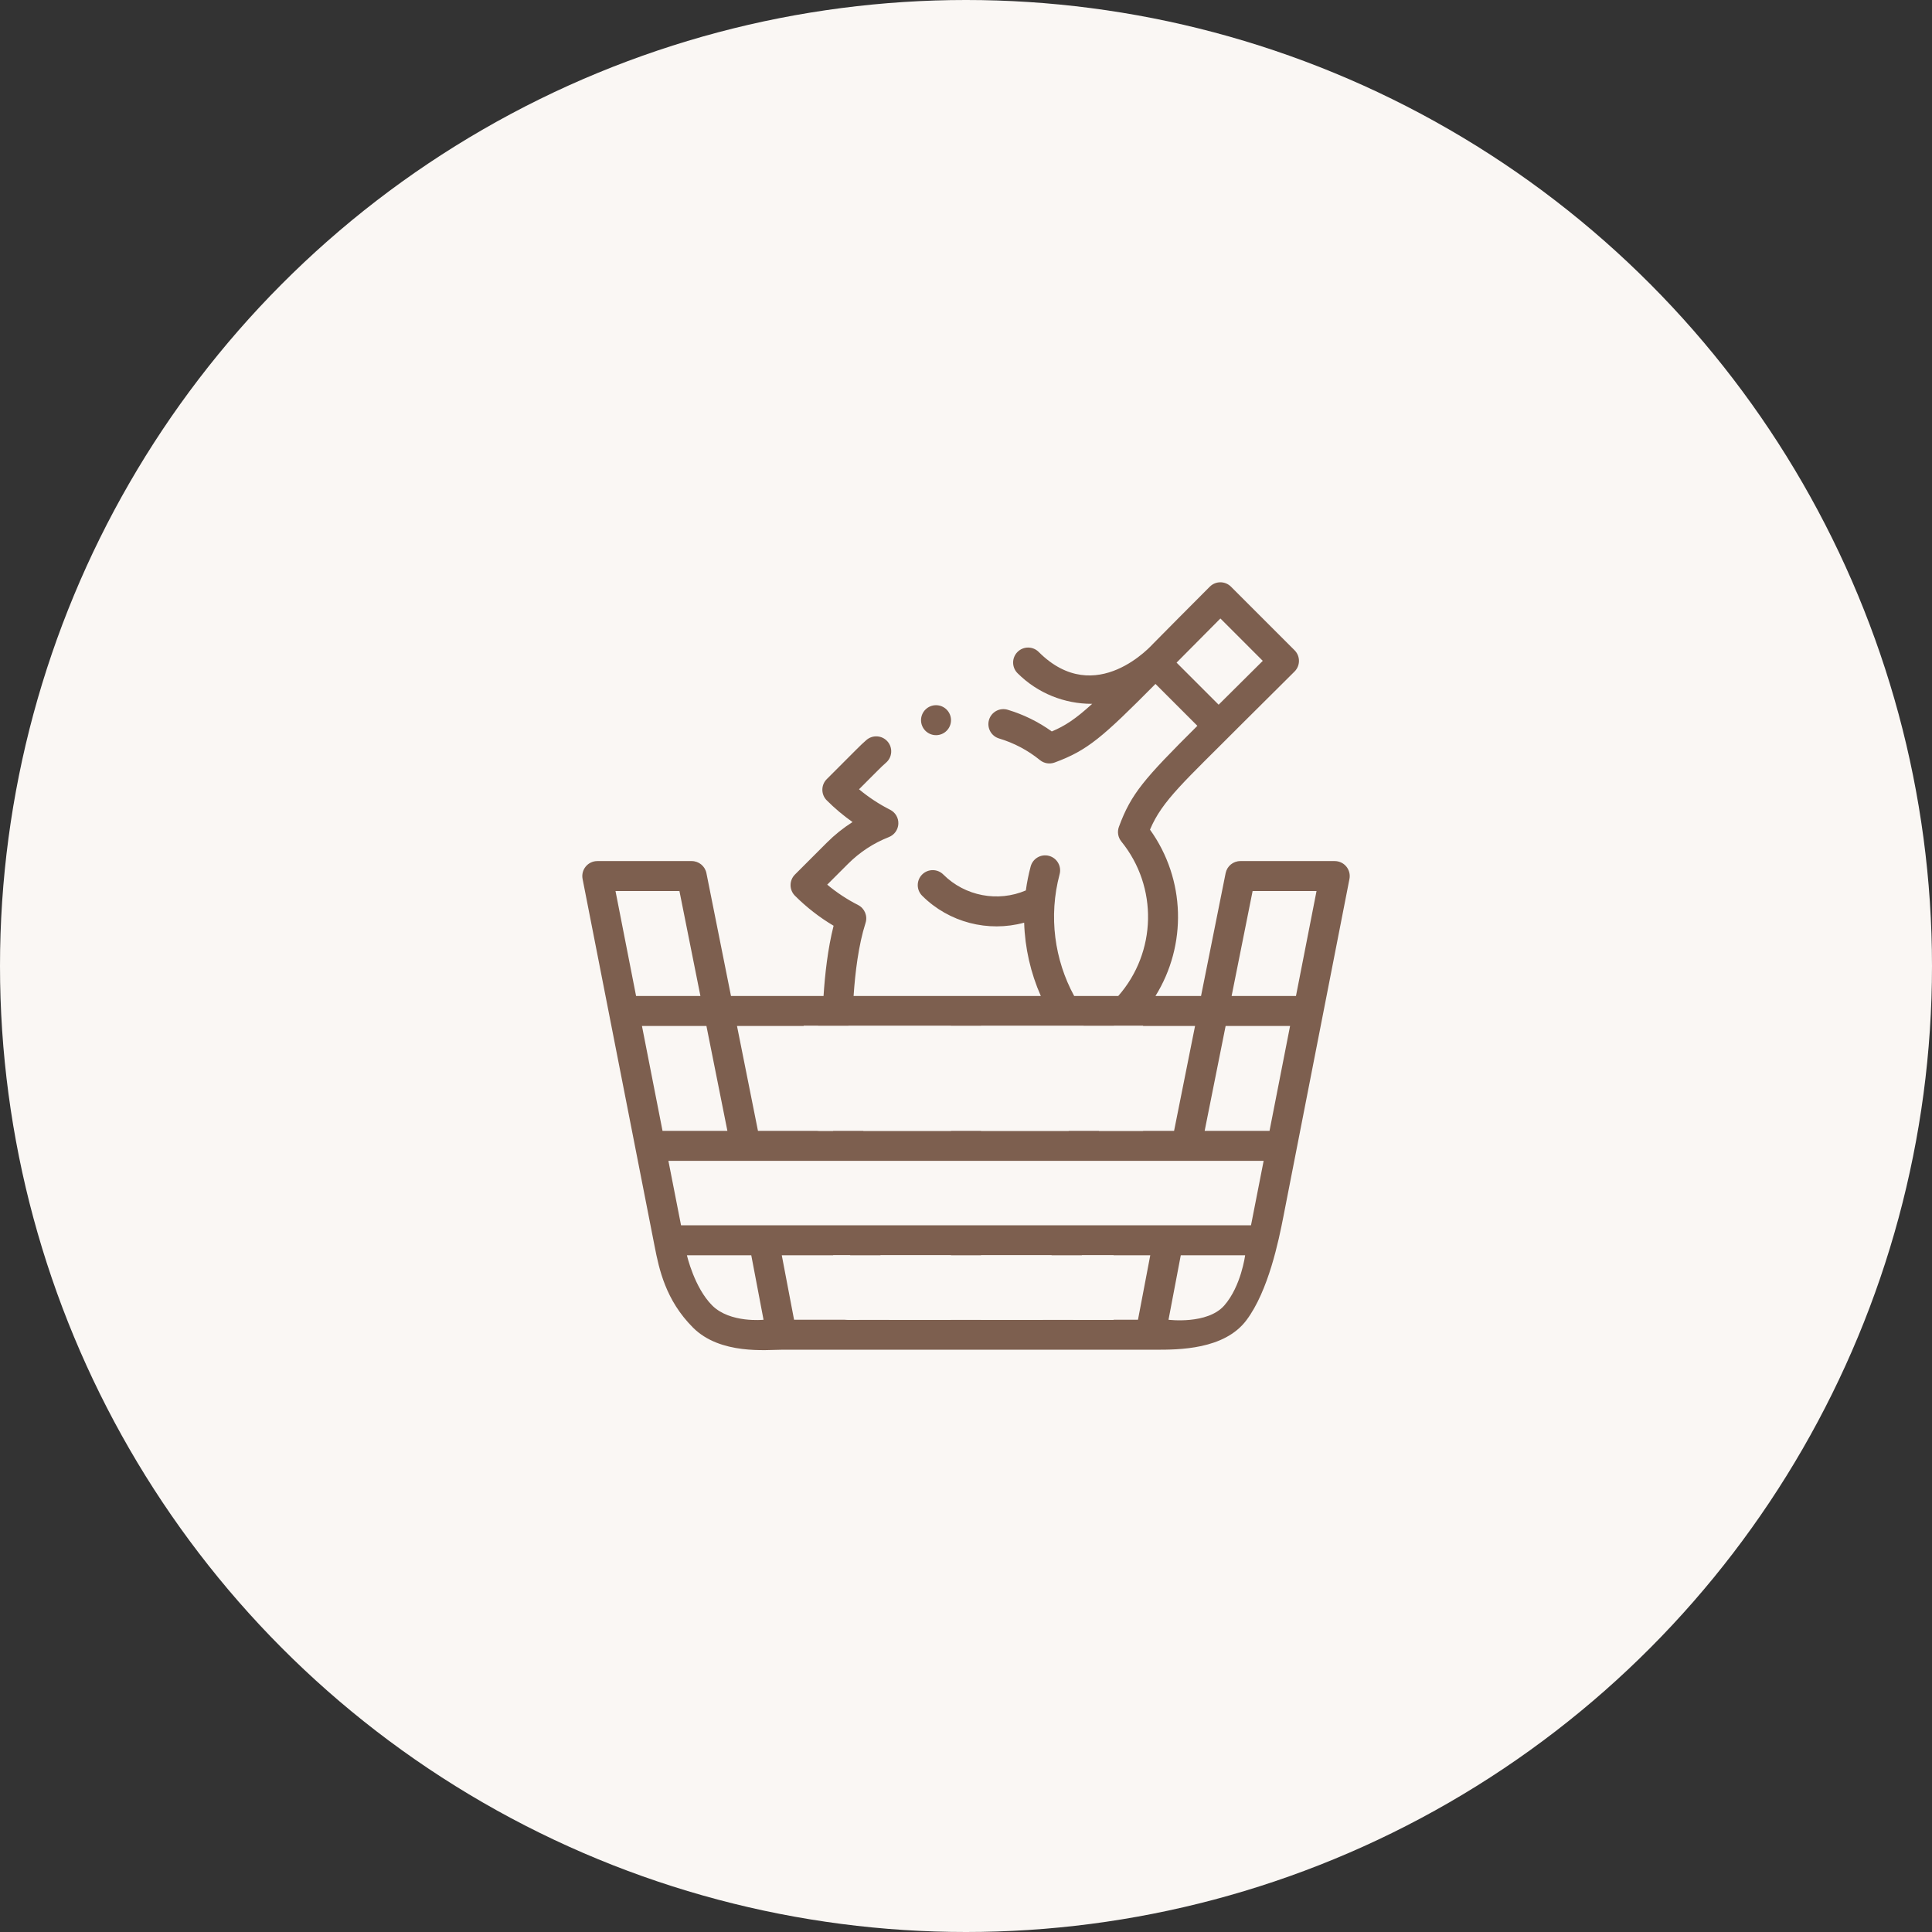
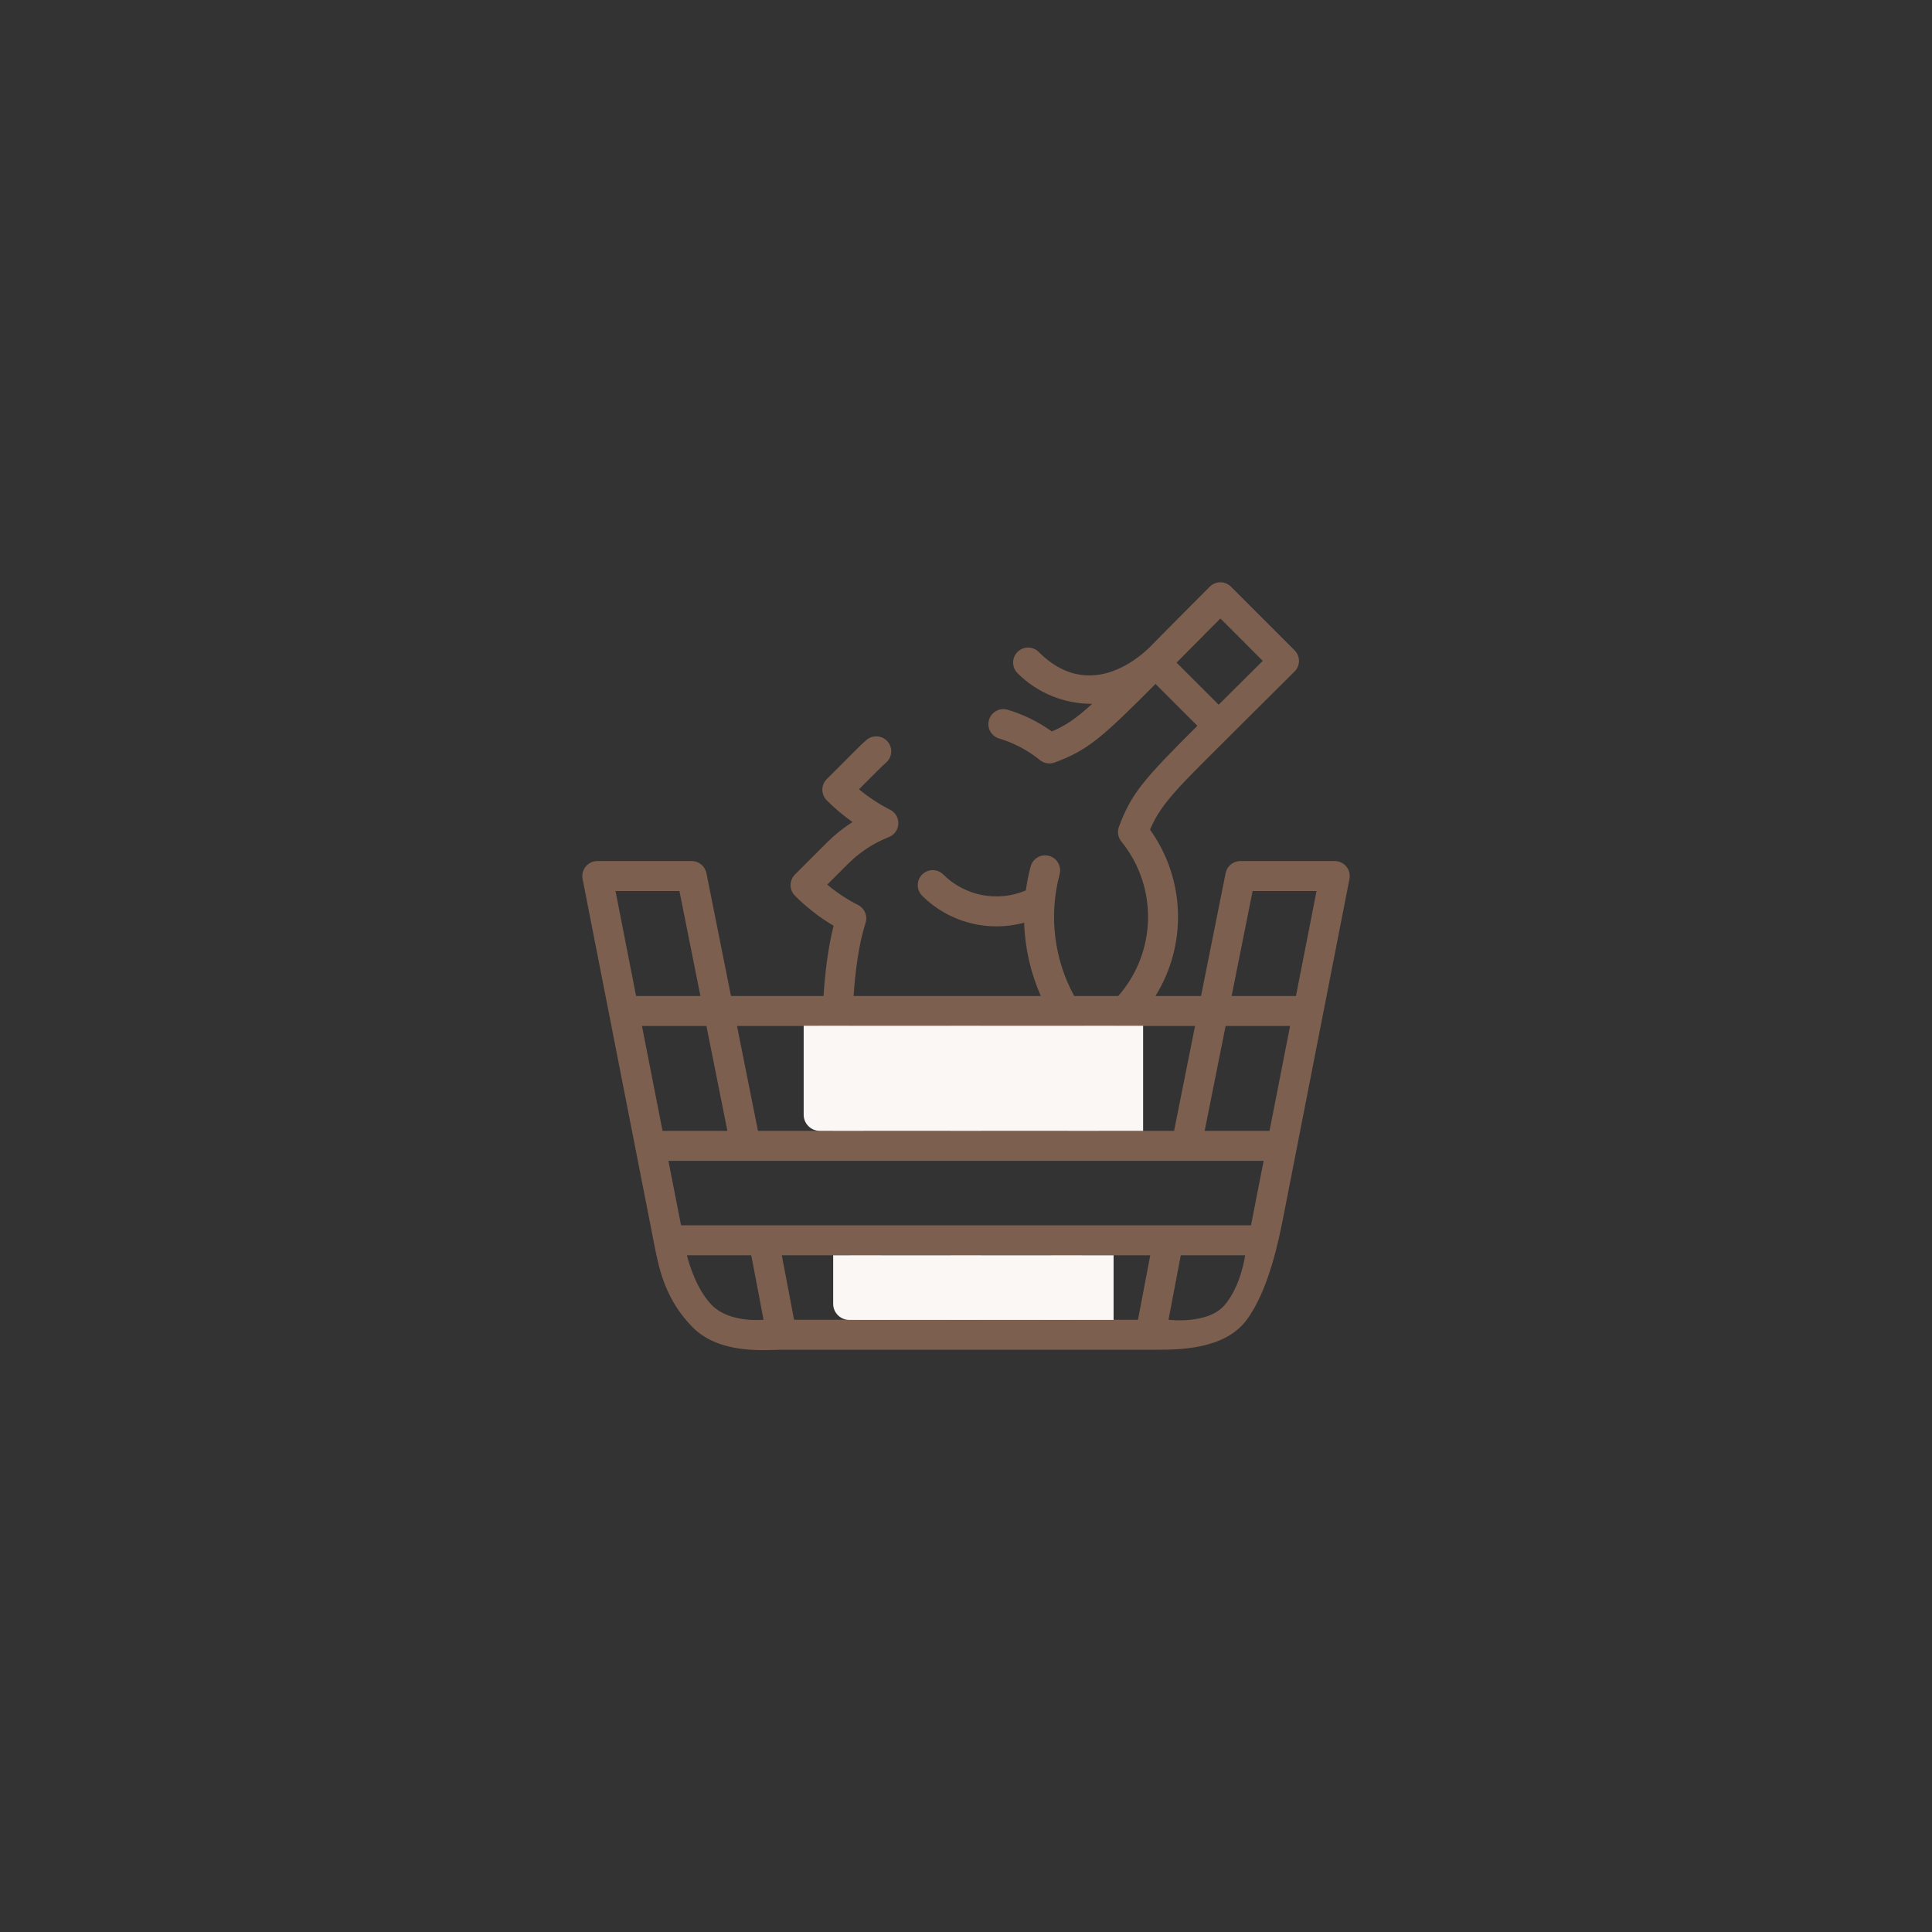
<svg xmlns="http://www.w3.org/2000/svg" width="120" height="120" viewBox="0 0 120 120" fill="none">
  <rect x="0" y="0" width="120" height="120" fill="#333333" stroke="none" />
-   <circle cx="60" cy="60" r="60" fill="#FAF7F4" />
  <path d="M83.623 53.823C83.446 53.608 83.182 53.483 82.904 53.483H77.038C76.595 53.483 76.213 53.797 76.126 54.232L74.599 61.862H71.768C73.729 58.709 73.646 54.618 71.428 51.531C72.19 49.713 73.581 48.534 77.121 44.976C78.064 44.041 79.133 42.981 80.409 41.707C80.583 41.532 80.681 41.295 80.681 41.048C80.681 40.801 80.583 40.565 80.409 40.39L76.459 36.44C76.284 36.265 76.047 36.167 75.8 36.167C75.553 36.167 75.317 36.265 75.142 36.44C73.749 37.833 72.569 39.025 71.622 39.983C71.612 39.987 68.075 44.052 64.516 40.494C64.152 40.13 63.562 40.13 63.199 40.494C62.836 40.858 62.836 41.447 63.199 41.811C64.47 43.081 66.139 43.716 67.808 43.716C67.818 43.716 67.828 43.716 67.839 43.715C66.793 44.666 66.154 45.084 65.329 45.431C64.496 44.833 63.577 44.381 62.589 44.084C62.096 43.937 61.578 44.216 61.43 44.709C61.282 45.202 61.562 45.72 62.054 45.868C62.984 46.147 63.839 46.599 64.594 47.212C64.849 47.419 65.194 47.476 65.503 47.362C67.557 46.605 68.468 45.806 71.769 42.48L74.371 45.082C71.055 48.383 70.258 49.294 69.497 51.357C69.384 51.666 69.441 52.011 69.648 52.266C71.942 55.093 71.839 59.152 69.457 61.862H66.719C65.502 59.631 65.116 56.918 65.815 54.299C65.947 53.802 65.652 53.292 65.155 53.159C64.659 53.027 64.148 53.322 64.016 53.819C63.886 54.306 63.786 54.804 63.717 55.306C61.99 56.045 59.941 55.668 58.592 54.319C58.229 53.955 57.639 53.955 57.276 54.318C56.912 54.682 56.912 55.271 57.276 55.635C58.939 57.299 61.377 57.919 63.612 57.309C63.66 58.879 64.015 60.432 64.647 61.862H53.018C53.115 60.416 53.323 58.69 53.761 57.325C53.9 56.89 53.703 56.417 53.295 56.211C52.613 55.864 51.972 55.441 51.38 54.947L52.668 53.66C53.399 52.929 54.254 52.368 55.208 51.993C55.55 51.859 55.781 51.537 55.798 51.17C55.816 50.804 55.616 50.461 55.288 50.296C54.598 49.946 53.951 49.52 53.355 49.023C54.608 47.777 54.702 47.659 55.034 47.37C55.423 47.033 55.465 46.445 55.128 46.057C54.791 45.669 54.203 45.627 53.814 45.964C53.389 46.333 53.293 46.461 51.351 48.394C50.987 48.757 50.987 49.347 51.351 49.711C51.848 50.208 52.383 50.658 52.952 51.059C52.377 51.424 51.841 51.853 51.351 52.344L49.376 54.319C49.201 54.493 49.103 54.73 49.103 54.977C49.103 55.224 49.201 55.461 49.376 55.636C50.101 56.36 50.906 56.985 51.776 57.5C51.416 58.916 51.238 60.518 51.152 61.862H45.403L43.877 54.232C43.79 53.797 43.408 53.483 42.964 53.483H37.099C36.821 53.483 36.557 53.608 36.38 53.823C36.203 54.038 36.132 54.321 36.185 54.593L40.661 77.417C40.938 78.832 41.342 80.757 43.043 82.459C44.744 84.16 47.626 83.834 48.558 83.834H71.768C73.205 83.834 76.043 83.834 77.418 82C78.793 80.167 79.428 77.019 79.71 75.584L83.817 54.593C83.871 54.32 83.799 54.038 83.623 53.823ZM75.801 38.415L78.433 41.047C77.444 42.033 75.692 43.77 75.692 43.77L73.079 41.157C73.878 40.35 74.763 39.455 75.801 38.415ZM77.802 55.345H81.772L80.495 61.862H76.498L77.802 55.345ZM78.852 70.241H74.823L76.126 63.724H80.129L78.852 70.241ZM77.702 76.106C69.895 76.106 49.975 76.106 42.301 76.106L41.516 72.103H78.487L77.702 76.106ZM66.653 81.972L67.198 77.968H71.445L70.682 81.972H66.653ZM60.932 81.972V77.968H65.319L64.774 81.972H60.932ZM55.228 81.972L54.684 77.968H59.07V81.972H55.228ZM49.321 81.972L48.558 77.968H52.805L53.349 81.972H49.321ZM39.873 63.724H43.877L45.18 70.241H41.151L39.873 63.724ZM52.696 63.724H59.07V70.241H53.627L52.696 63.724ZM67.307 63.724L66.376 70.241H60.932V63.724H67.307ZM72.924 70.241H68.256L69.188 63.724H74.227L72.924 70.241ZM50.815 63.724L51.746 70.241H47.079L45.776 63.724H50.815ZM42.201 55.345L43.504 61.862H39.508L38.23 55.345H42.201ZM42.666 77.968H46.663L47.425 81.972C47.425 81.972 45.345 82.194 44.235 81.084C43.124 79.974 42.666 77.968 42.666 77.968ZM76.043 81.084C74.995 82.281 72.578 81.972 72.578 81.972L73.34 77.968H77.337C77.337 77.968 77.091 79.886 76.043 81.084Z" fill="#7D5F4F" />
-   <path d="M58.138 45.663C58.652 45.663 59.069 45.246 59.069 44.732C59.069 44.218 58.652 43.801 58.138 43.801C57.624 43.801 57.207 44.218 57.207 44.732C57.207 45.246 57.624 45.663 58.138 45.663Z" fill="#7D5F4F" />
  <path d="M51.75 77.967H69.167V81.982H52.75C52.198 81.982 51.75 81.534 51.75 80.982V77.967Z" fill="#FAF7F4" />
  <path d="M49.918 63.712H71.001V70.239H50.918C50.366 70.239 49.918 69.791 49.918 69.239V63.712Z" fill="#FAF7F4" />
</svg>